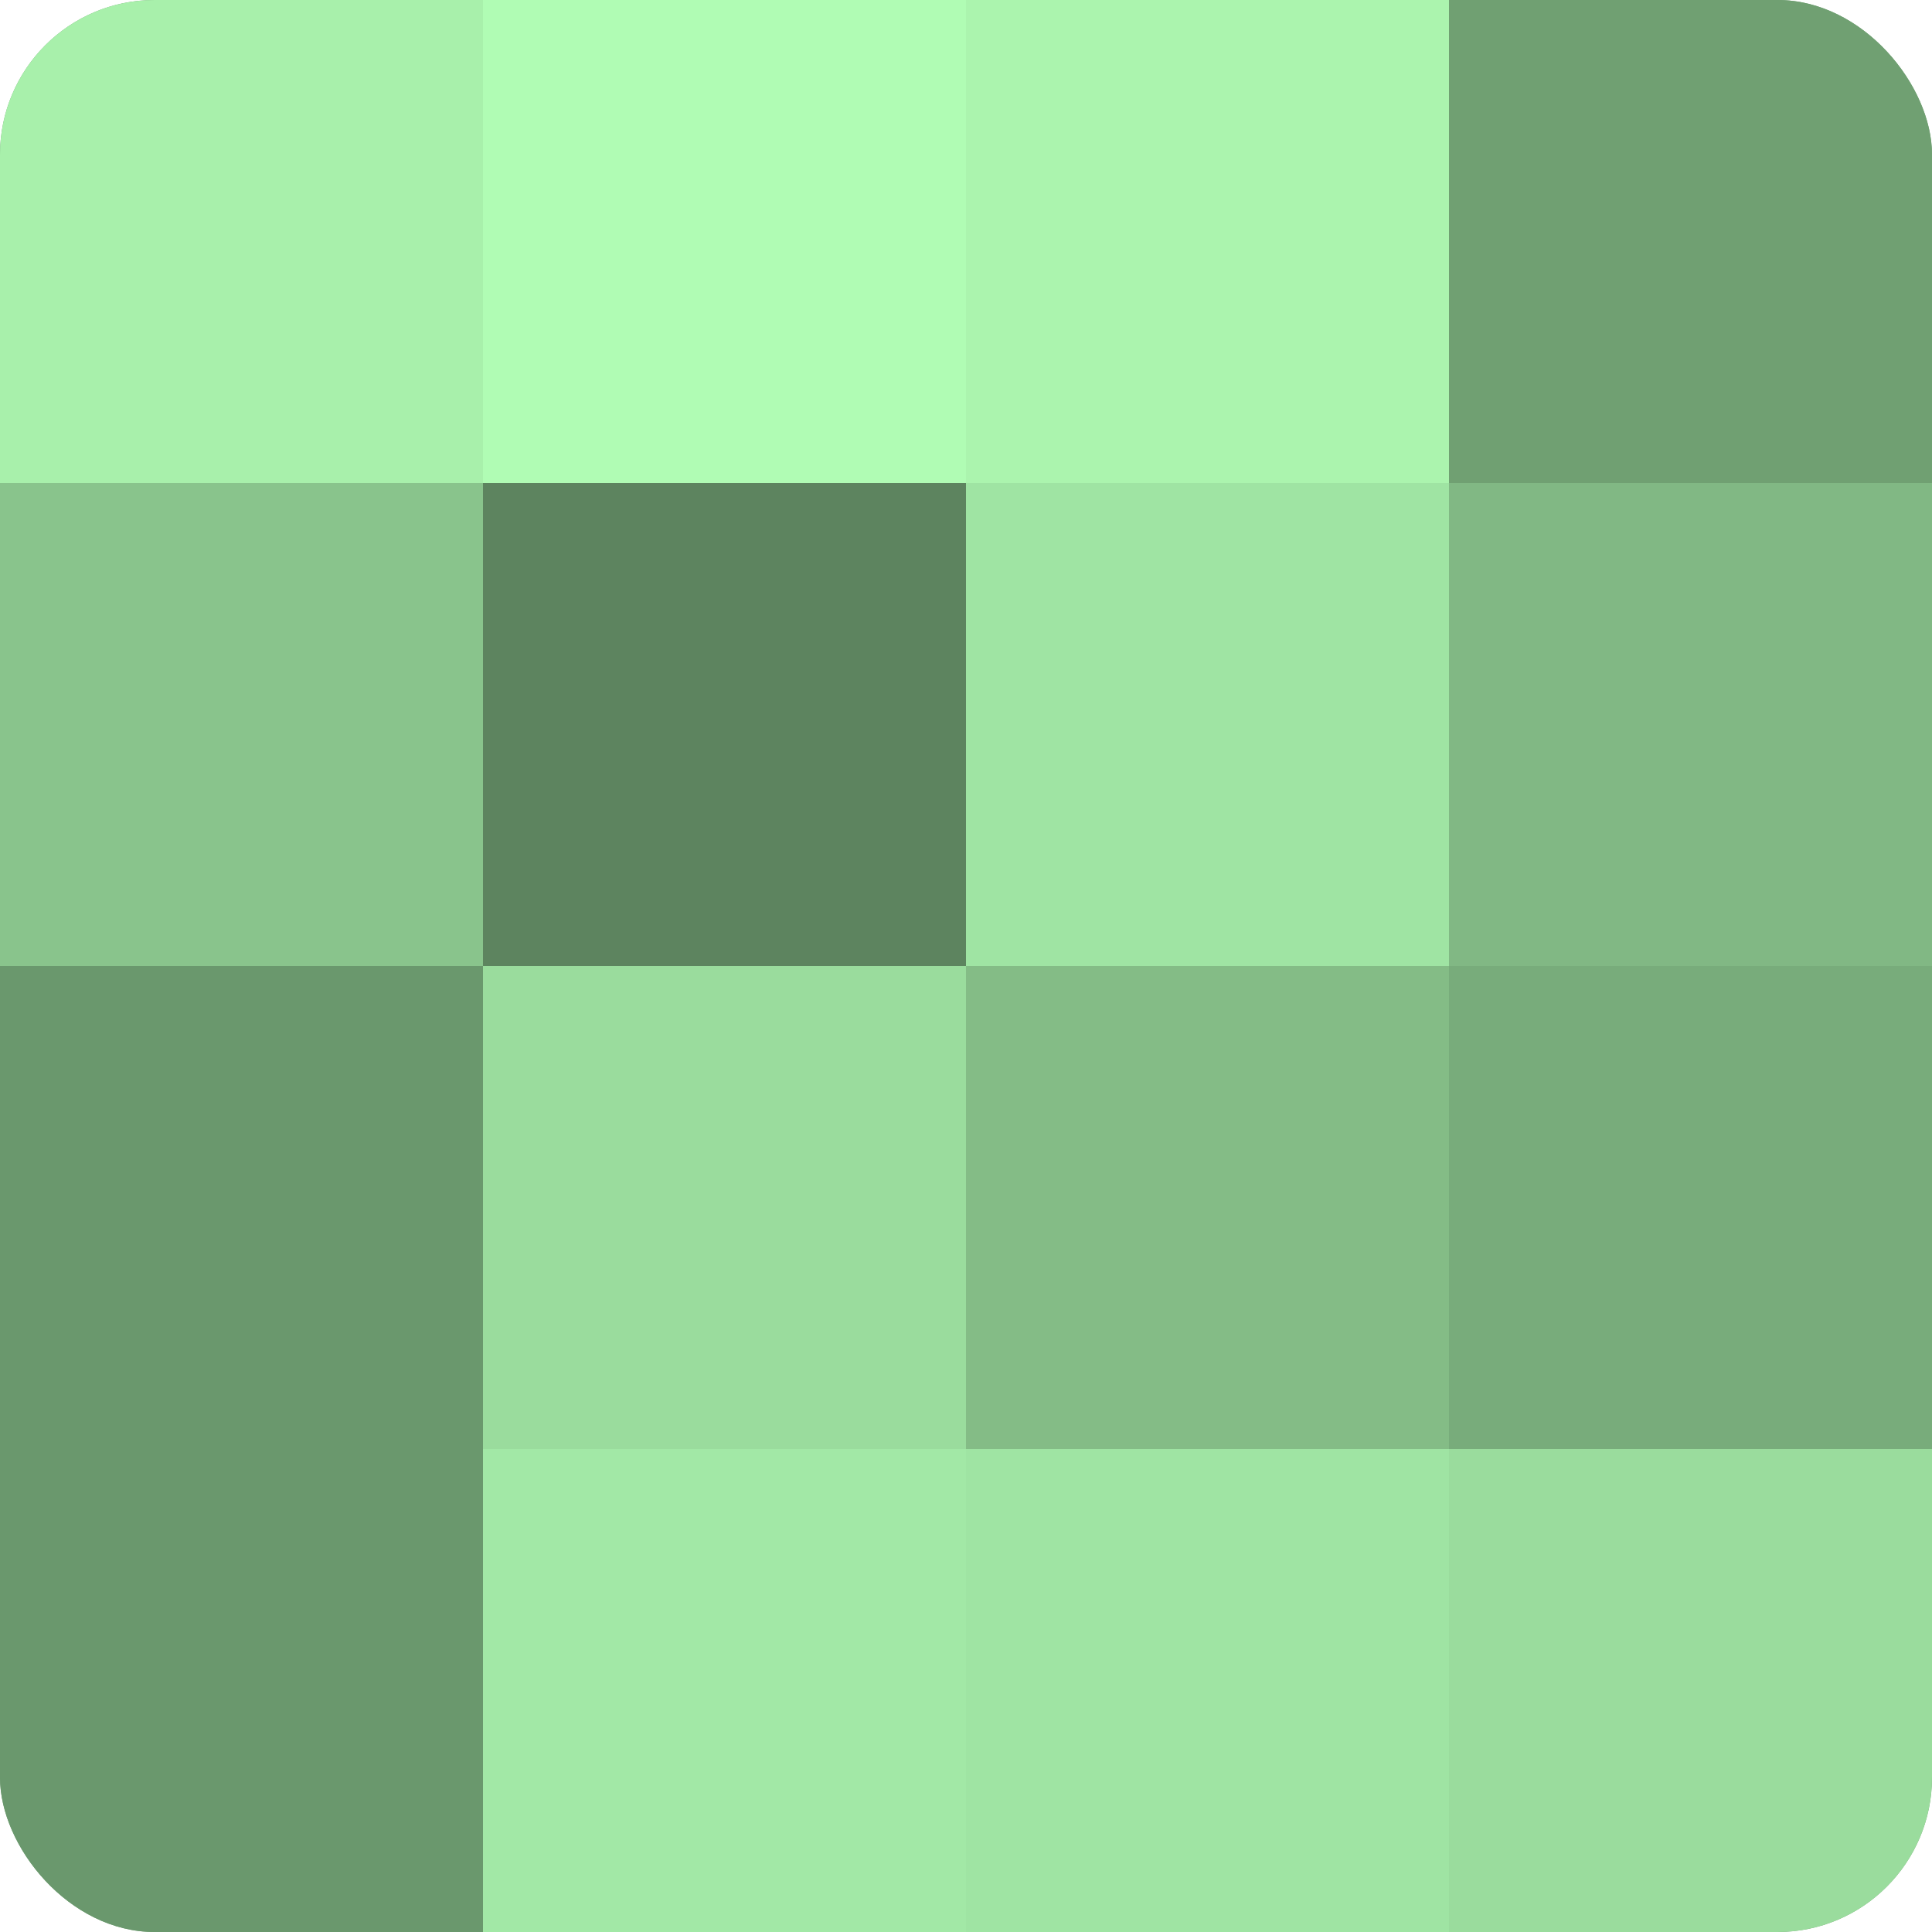
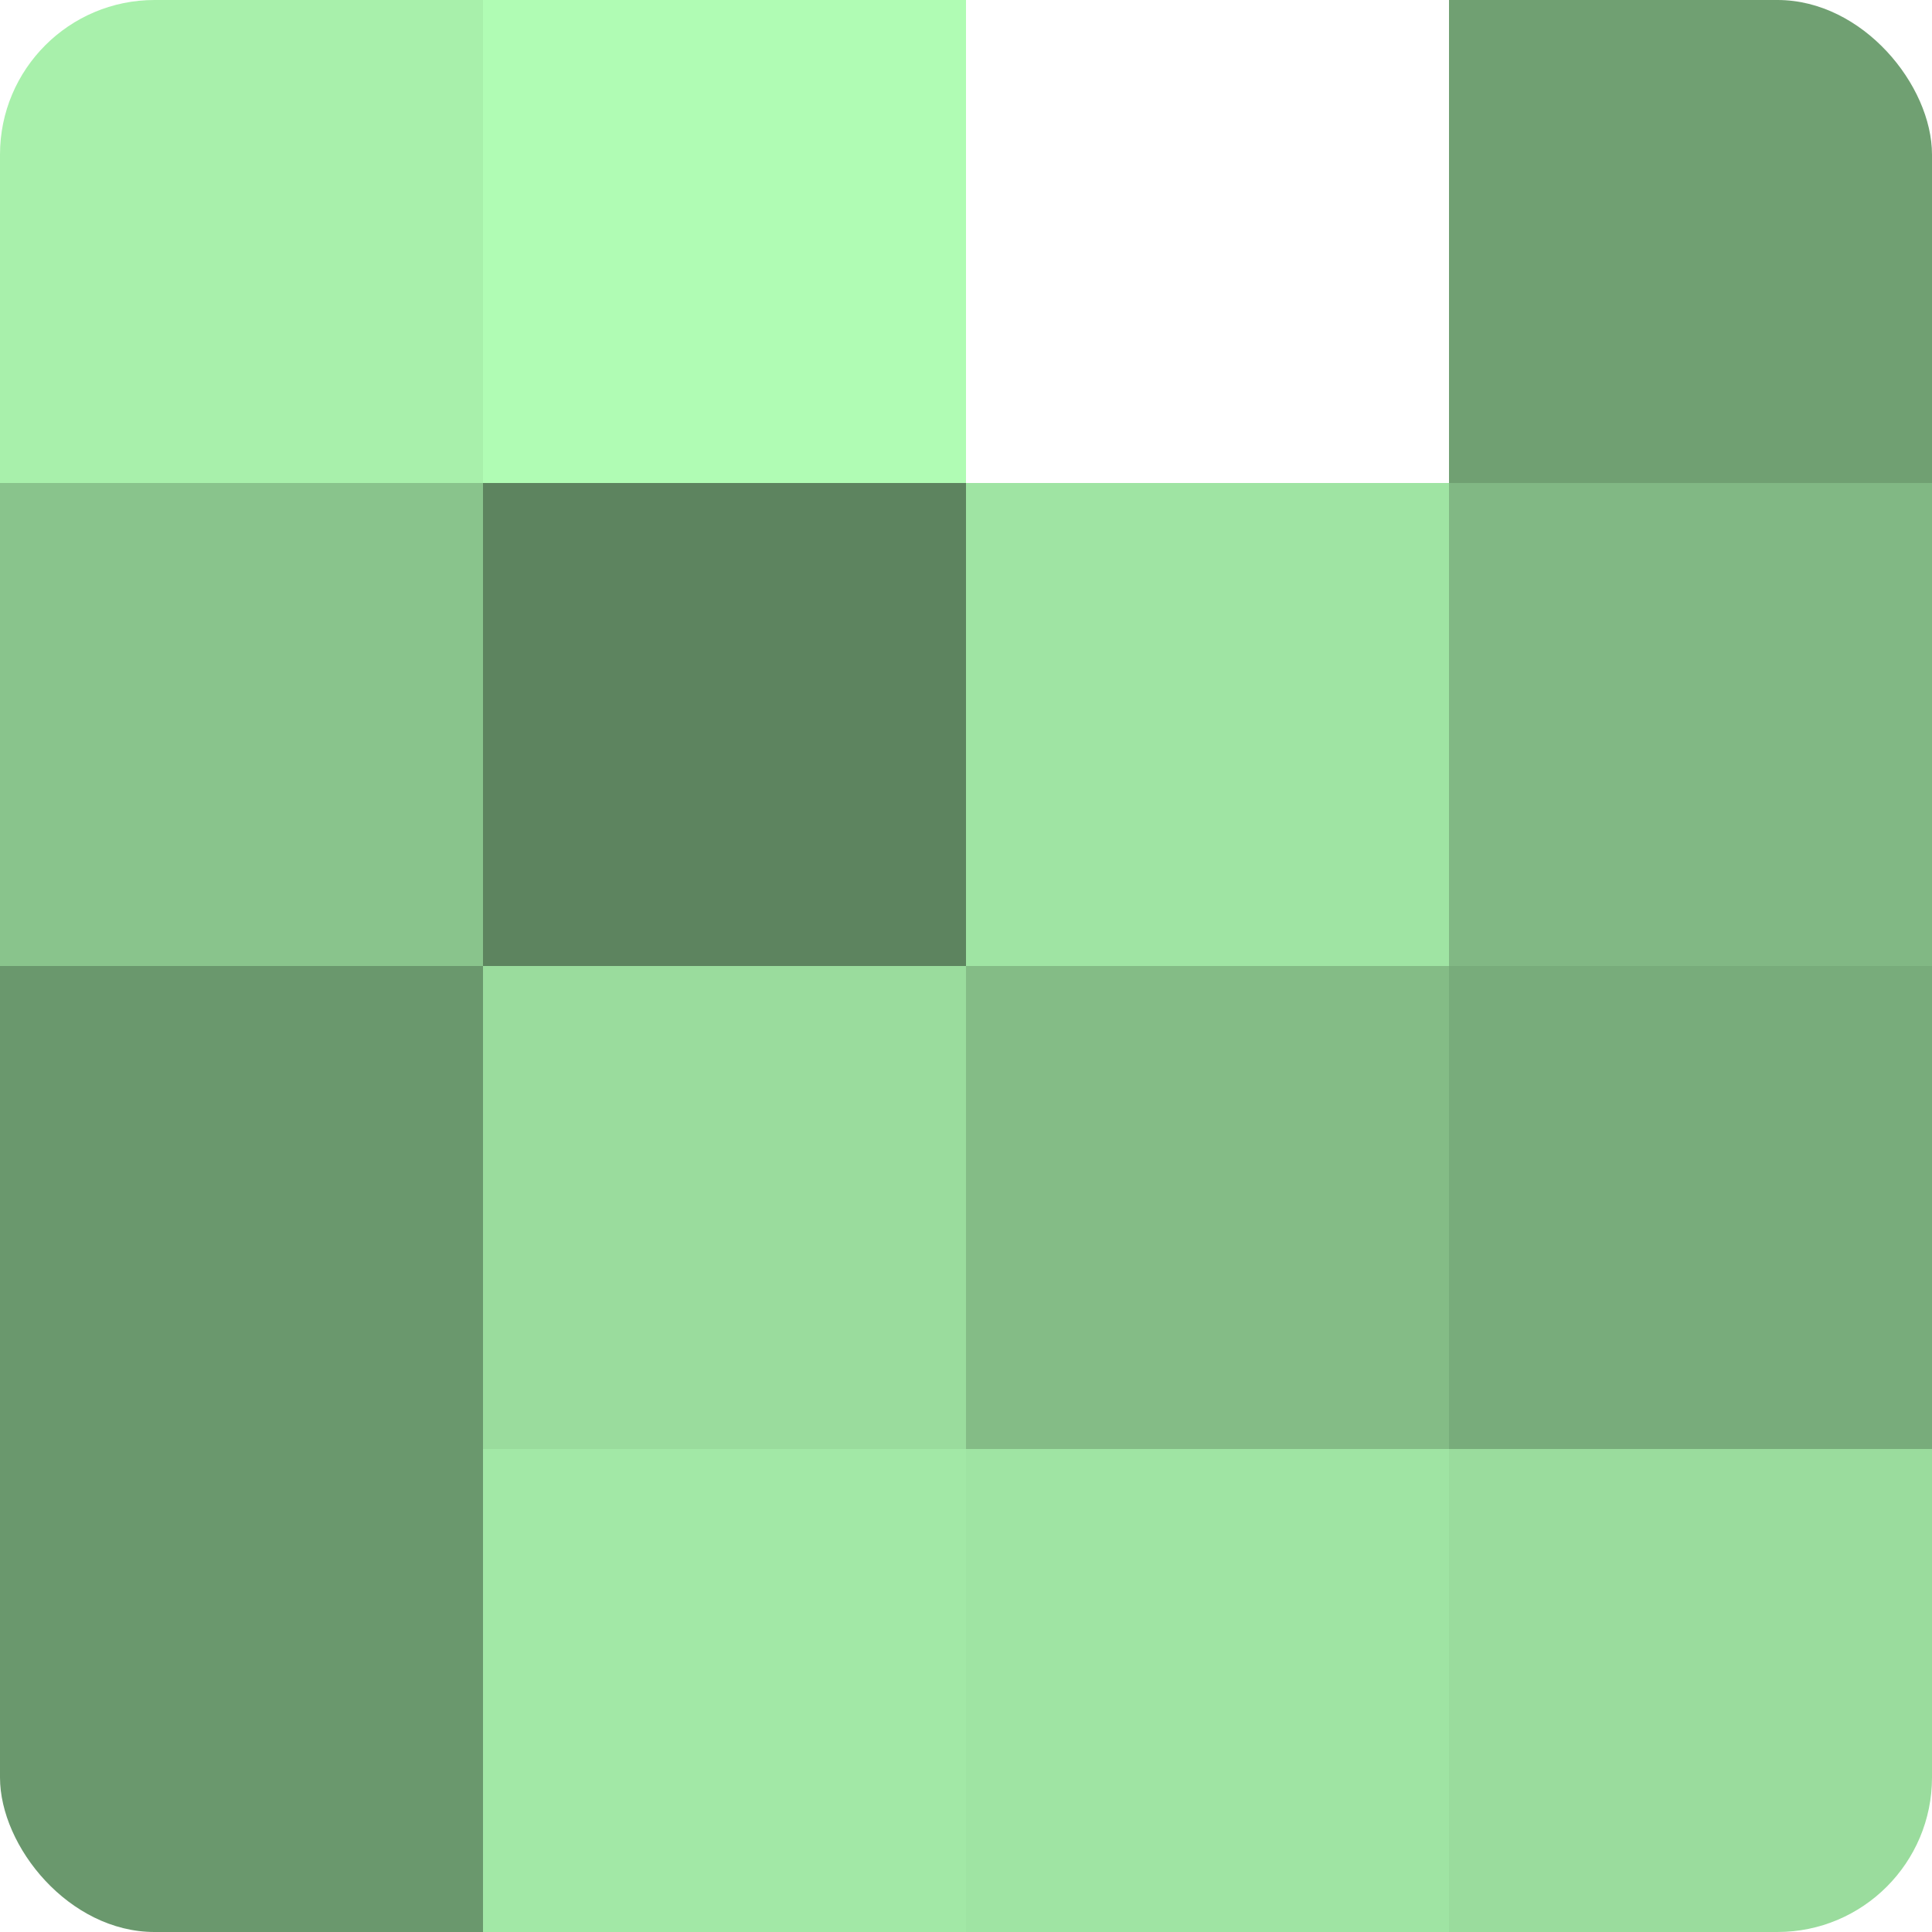
<svg xmlns="http://www.w3.org/2000/svg" width="60" height="60" viewBox="0 0 100 100" preserveAspectRatio="xMidYMid meet">
  <defs>
    <clipPath id="c" width="100" height="100">
      <rect width="100" height="100" rx="8" ry="8" />
    </clipPath>
  </defs>
  <g clip-path="url(#c)">
-     <rect width="100" height="100" fill="#70a072" />
    <rect width="25" height="25" fill="#a8f0ab" />
    <rect y="25" width="25" height="25" fill="#89c48c" />
    <rect y="50" width="25" height="25" fill="#6a986d" />
    <rect y="75" width="25" height="25" fill="#6a986d" />
    <rect x="25" width="25" height="25" fill="#b0fcb4" />
    <rect x="25" y="25" width="25" height="25" fill="#5d845f" />
    <rect x="25" y="50" width="25" height="25" fill="#9adc9d" />
    <rect x="25" y="75" width="25" height="25" fill="#a2e8a6" />
-     <rect x="50" width="25" height="25" fill="#abf4ae" />
    <rect x="50" y="25" width="25" height="25" fill="#9fe4a3" />
    <rect x="50" y="50" width="25" height="25" fill="#84bc86" />
    <rect x="50" y="75" width="25" height="25" fill="#9fe4a3" />
    <rect x="75" width="25" height="25" fill="#70a072" />
    <rect x="75" y="25" width="25" height="25" fill="#81b884" />
    <rect x="75" y="50" width="25" height="25" fill="#78ac7b" />
    <rect x="75" y="75" width="25" height="25" fill="#9adc9d" />
  </g>
</svg>